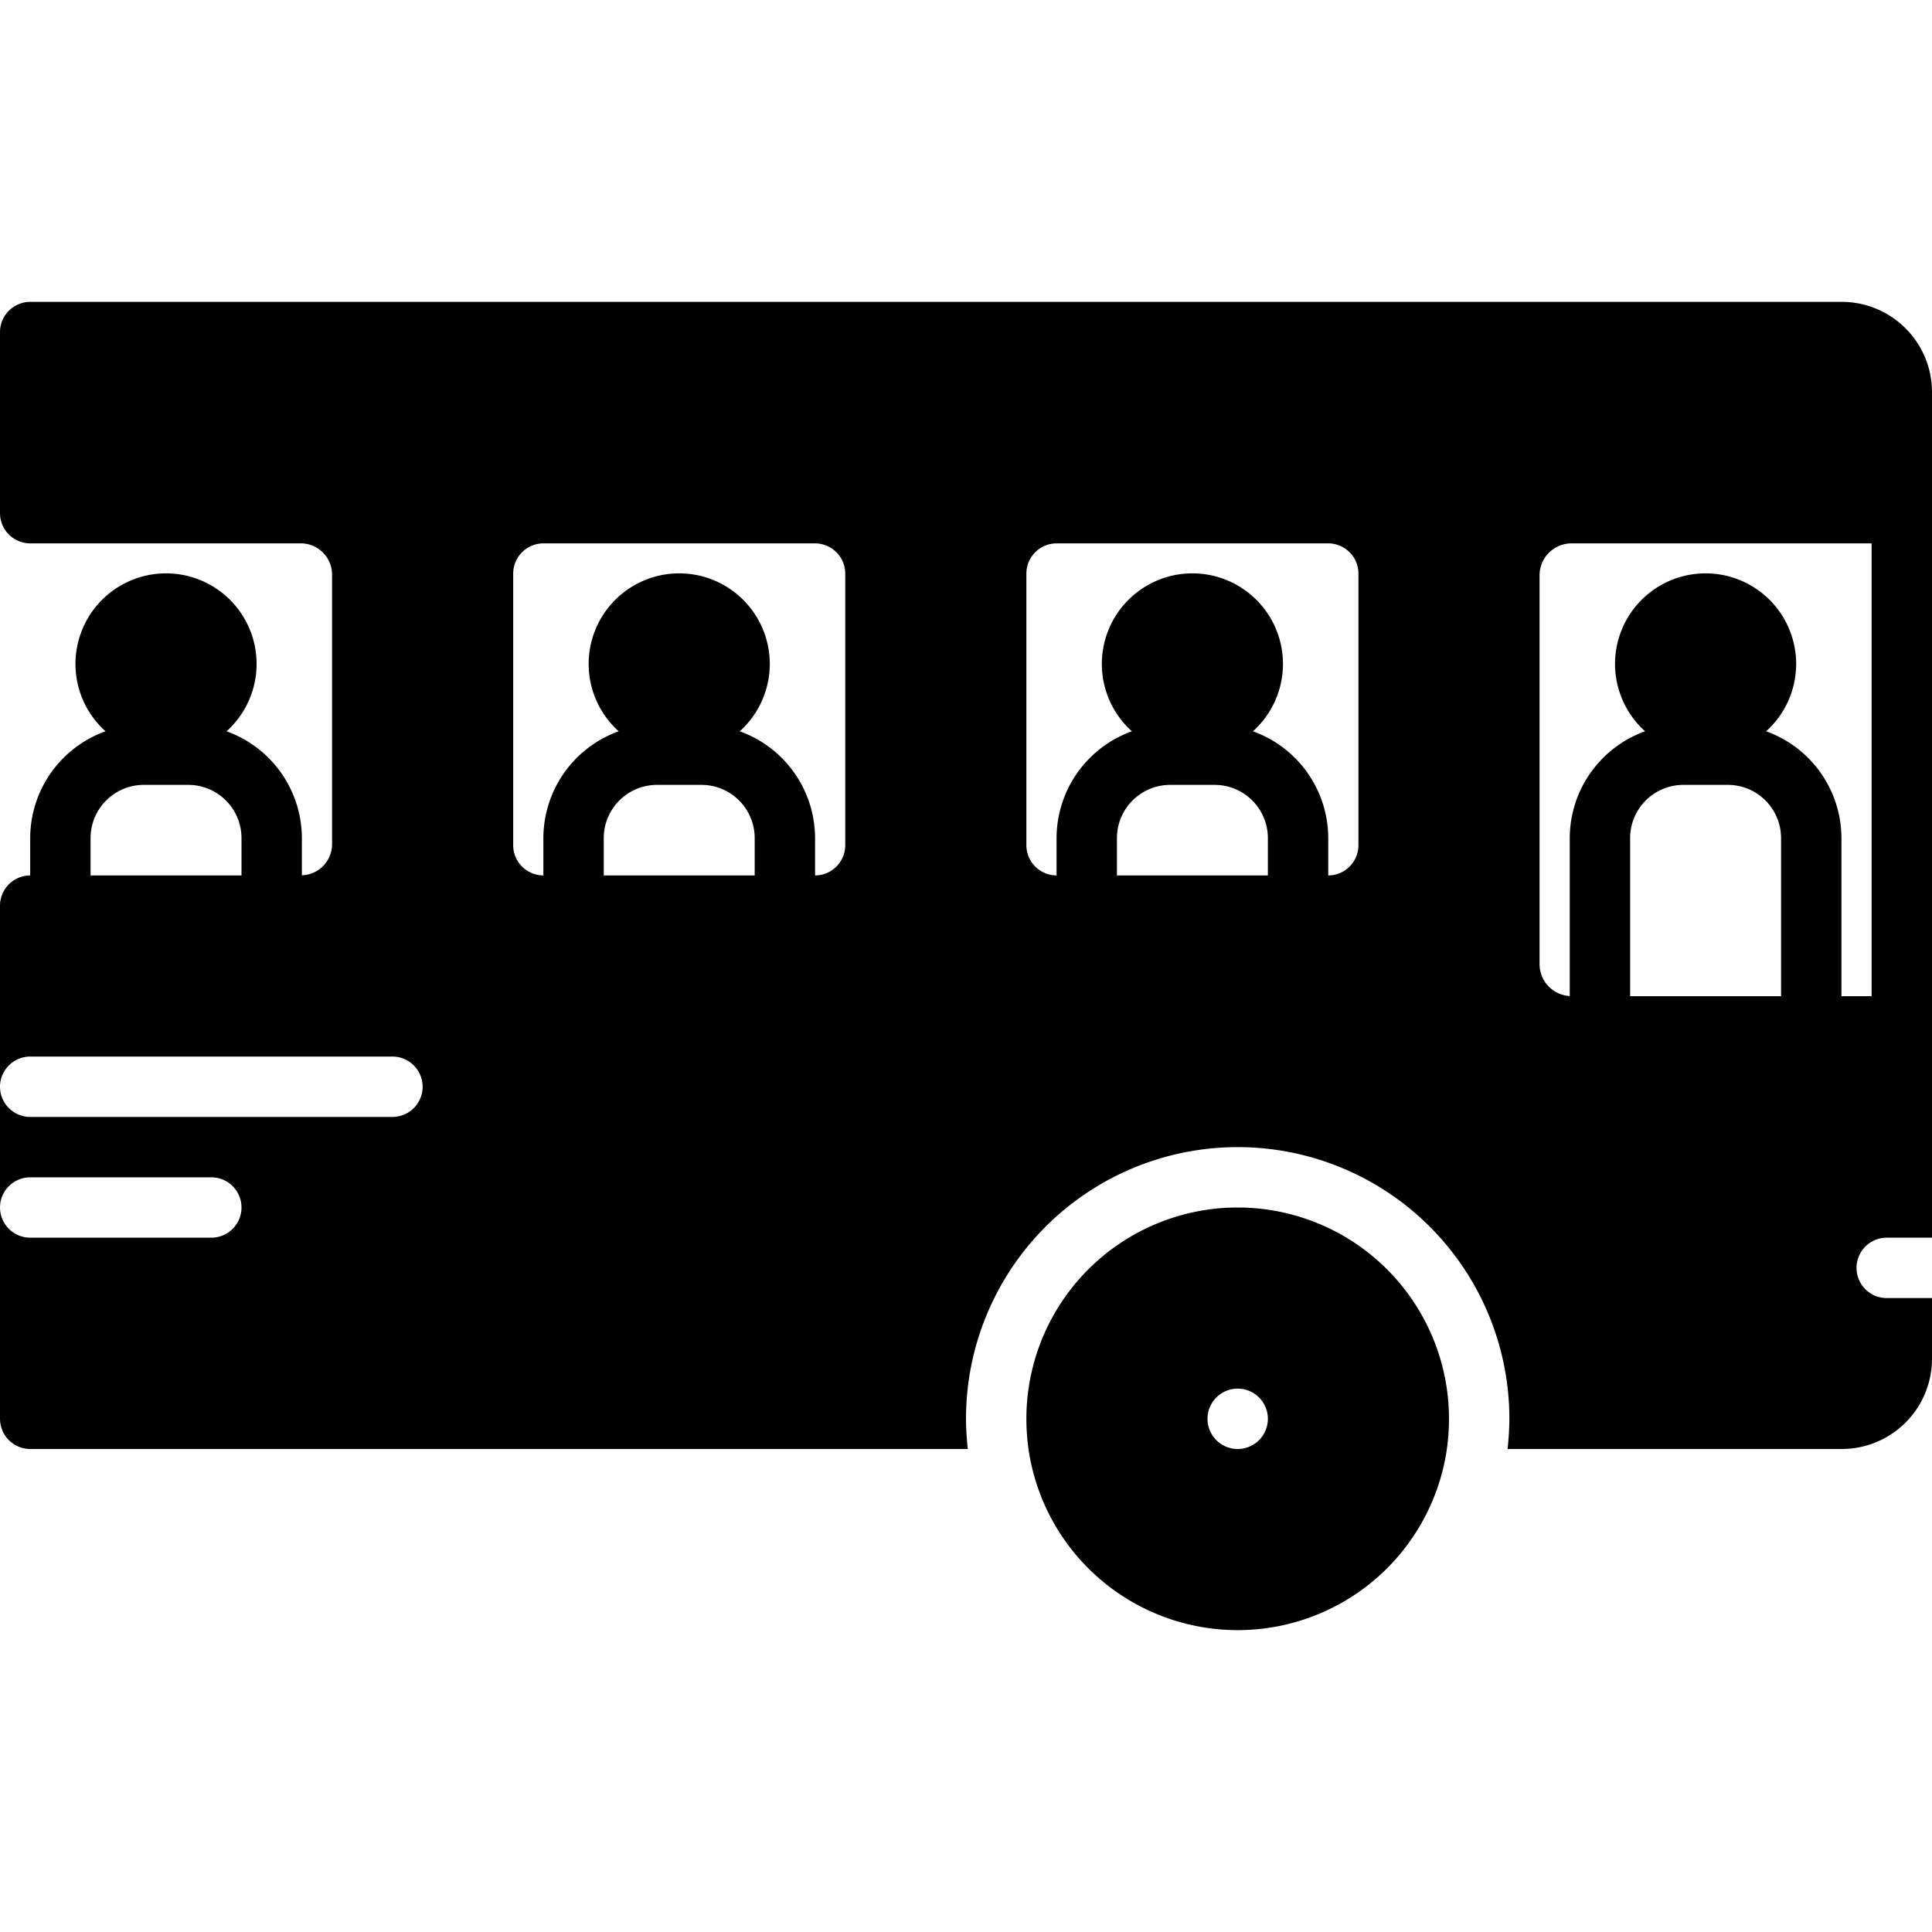
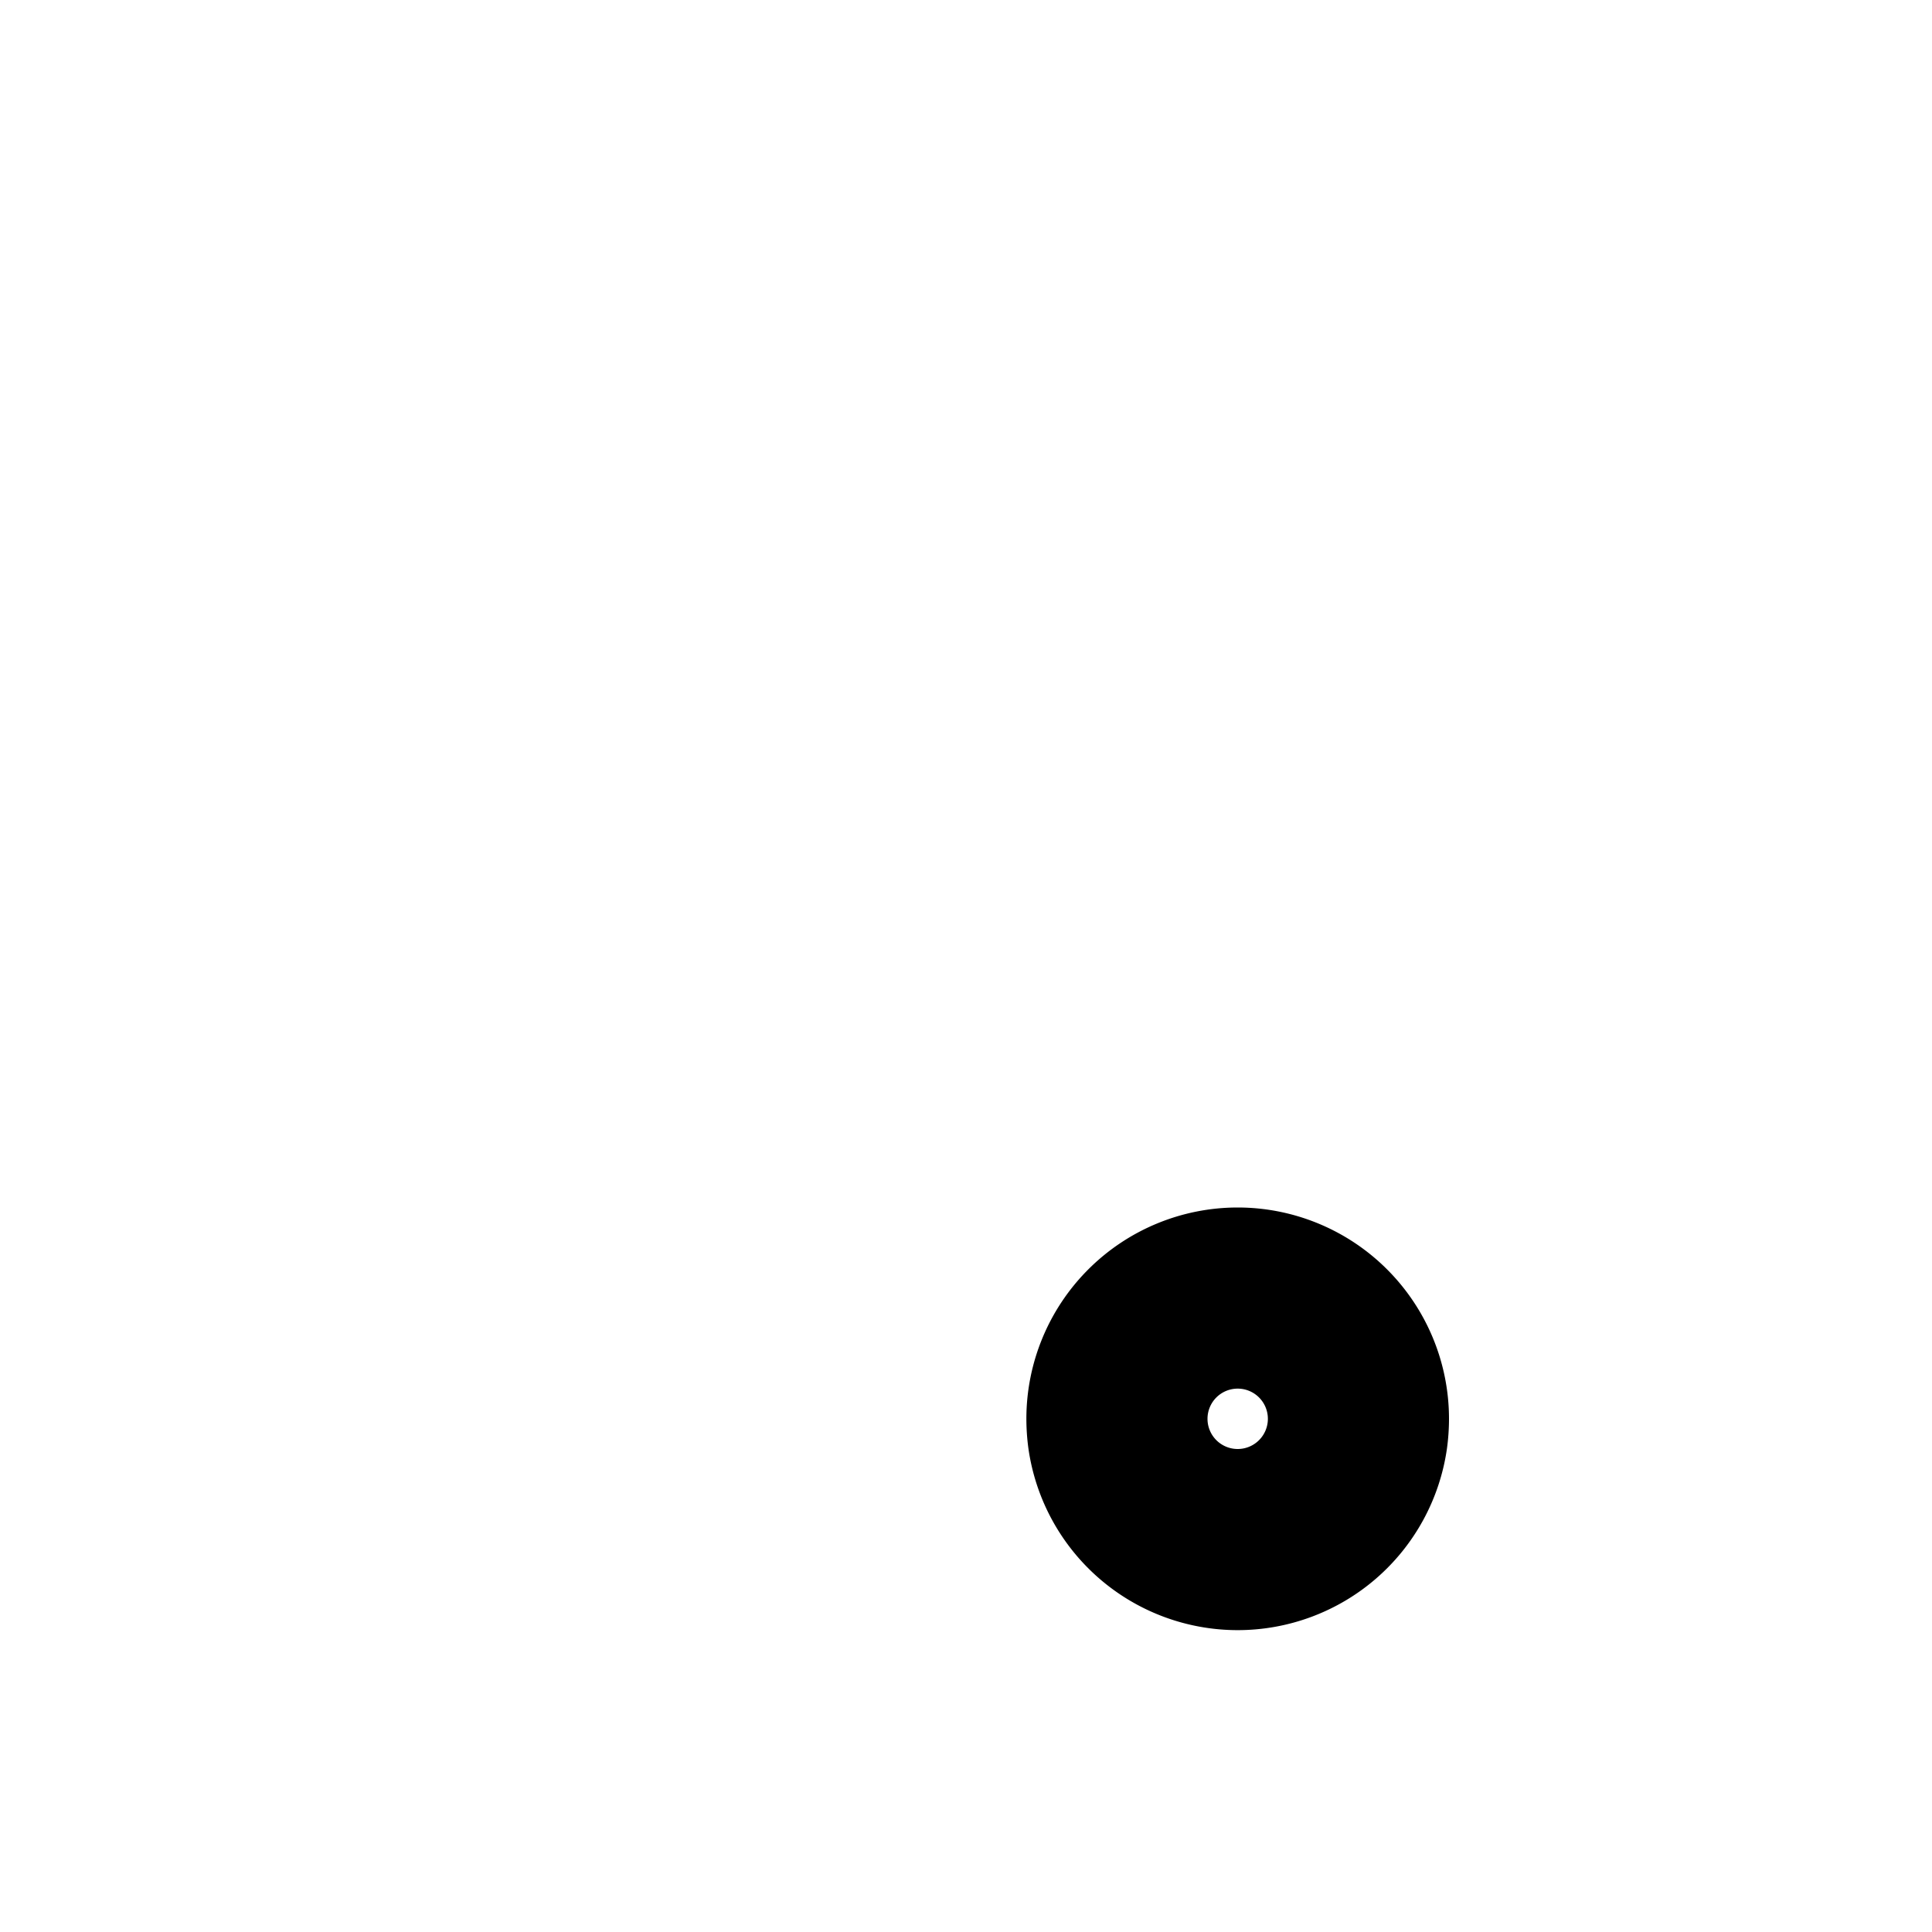
<svg xmlns="http://www.w3.org/2000/svg" data-name="Layer 1" height="128" viewBox="0 0 128 128" width="128">
  <path d="M82,80A14.003,14.003,0,0,0,68,94a14.596,14.596,0,0,0,.14,2,14.004,14.004,0,0,0,27.72,0A14.596,14.596,0,0,0,96,94,14.003,14.003,0,0,0,82,80Zm0,16a2,2,0,1,1,2-2A2,2,0,0,1,82,96Z" />
-   <path d="M2,96H64.12A19.328,19.328,0,0,1,64,94a18,18,0,0,1,36,0,19.328,19.328,0,0,1-.12,2H122a5.981,5.981,0,0,0,6-5.95V86h-3a2,2,0,0,1,0-4h3V25.95A5.981,5.981,0,0,0,122,20H2a2.006,2.006,0,0,0-2,2V34a2.006,2.006,0,0,0,2,2H19.86A2.078,2.078,0,0,1,22,38V56a2.065,2.065,0,0,1-2,1.99V55.53a7.536,7.536,0,0,0-4.99-7.08,6,6,0,1,0-8.02,0A7.532,7.532,0,0,0,2,55.53V58a2.006,2.006,0,0,0-2,2V72a2.006,2.006,0,0,1,2-2H26a2,2,0,0,1,0,4H2a2.006,2.006,0,0,1-2-2v8a2.006,2.006,0,0,1,2-2H14a2,2,0,0,1,0,4H2a2.006,2.006,0,0,1-2-2V94A2.006,2.006,0,0,0,2,96ZM118,66H108V55.53A3.529,3.529,0,0,1,111.53,52H114.47A3.529,3.529,0,0,1,118,55.53ZM102,38.1a2.119,2.119,0,0,1,2.13-2.1H124V66h-2V55.53a7.536,7.536,0,0,0-4.99-7.08,6,6,0,1,0-8.02,0A7.536,7.536,0,0,0,104,55.53V65.99a2.119,2.119,0,0,1-2-2.09ZM84,58H74V55.53A3.529,3.529,0,0,1,77.53,52H80.47A3.529,3.529,0,0,1,84,55.53ZM68,38a2.006,2.006,0,0,1,2-2H88a2.006,2.006,0,0,1,2,2V56a2.006,2.006,0,0,1-2,2V55.53a7.536,7.536,0,0,0-4.99-7.08,6,6,0,1,0-8.02,0A7.536,7.536,0,0,0,70,55.53V58a2.006,2.006,0,0,1-2-2ZM16,58H6V55.53A3.529,3.529,0,0,1,9.53,52H12.47A3.529,3.529,0,0,1,16,55.53Zm34,0H40V55.53A3.529,3.529,0,0,1,43.53,52H46.47A3.529,3.529,0,0,1,50,55.53ZM34,38a2.006,2.006,0,0,1,2-2H54a2.006,2.006,0,0,1,2,2V56a2.006,2.006,0,0,1-2,2V55.53a7.536,7.536,0,0,0-4.99-7.08,6,6,0,1,0-8.02,0A7.536,7.536,0,0,0,36,55.53V58a2.006,2.006,0,0,1-2-2Z" />
</svg>